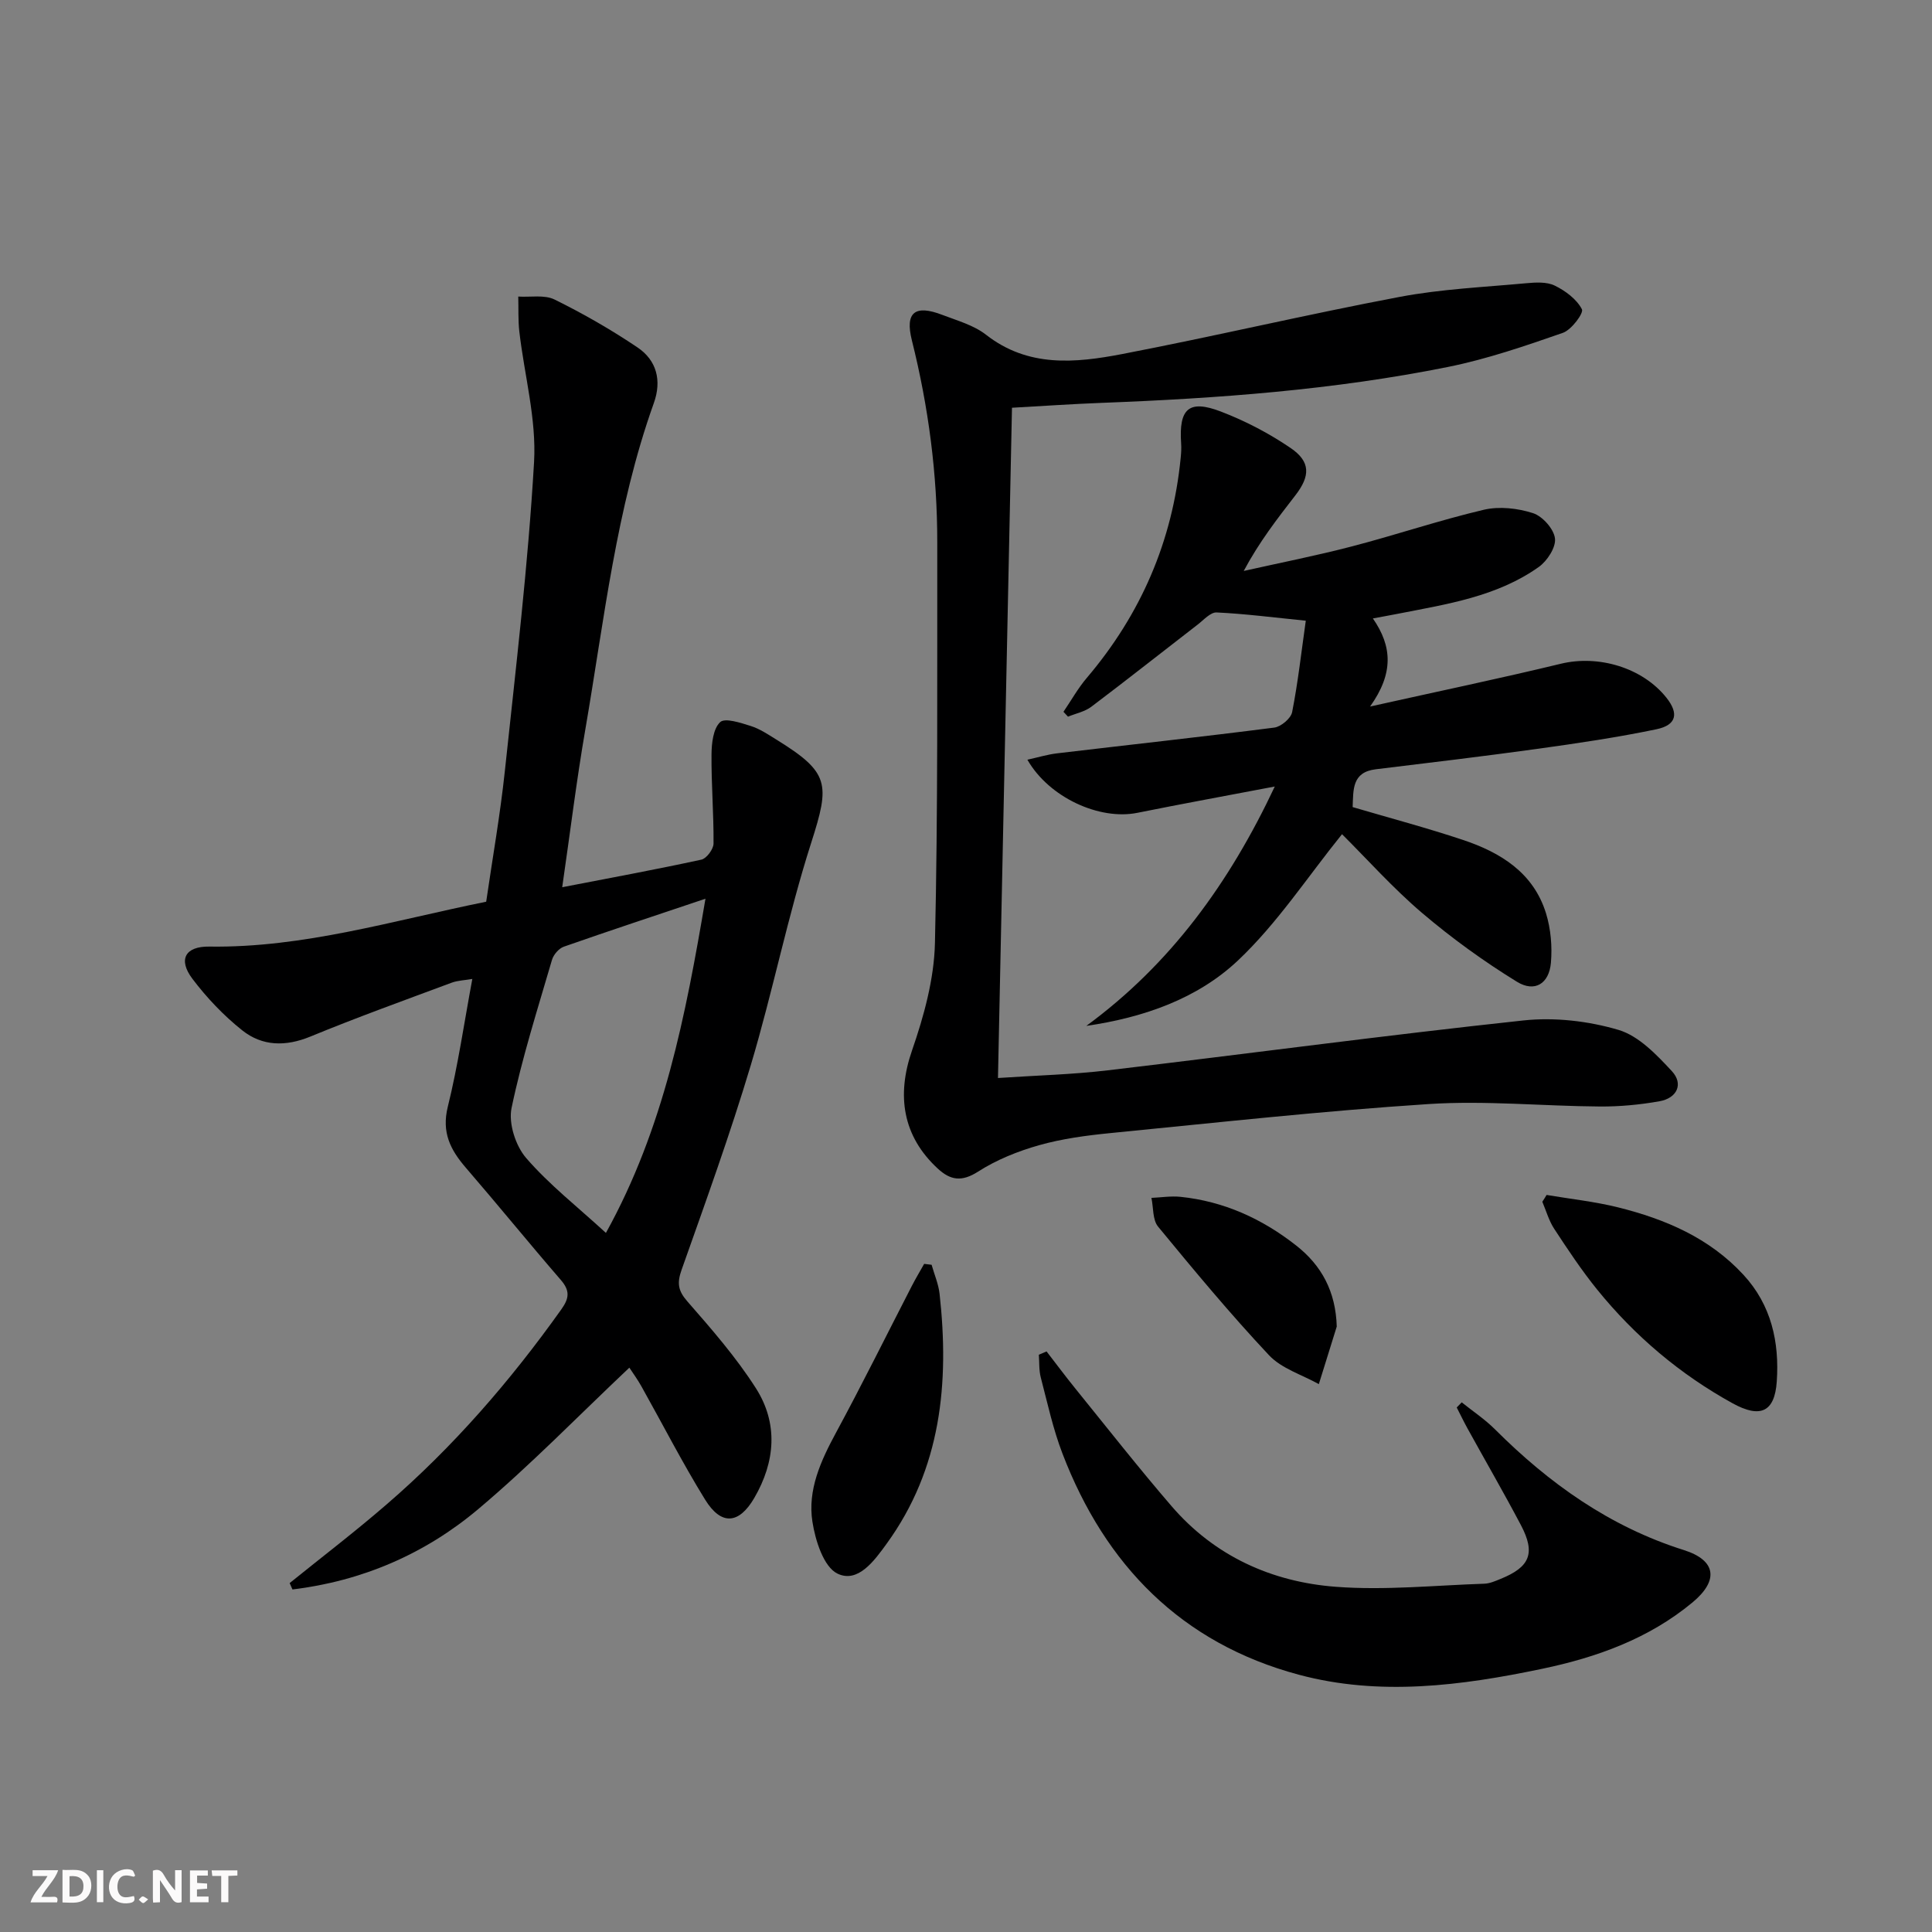
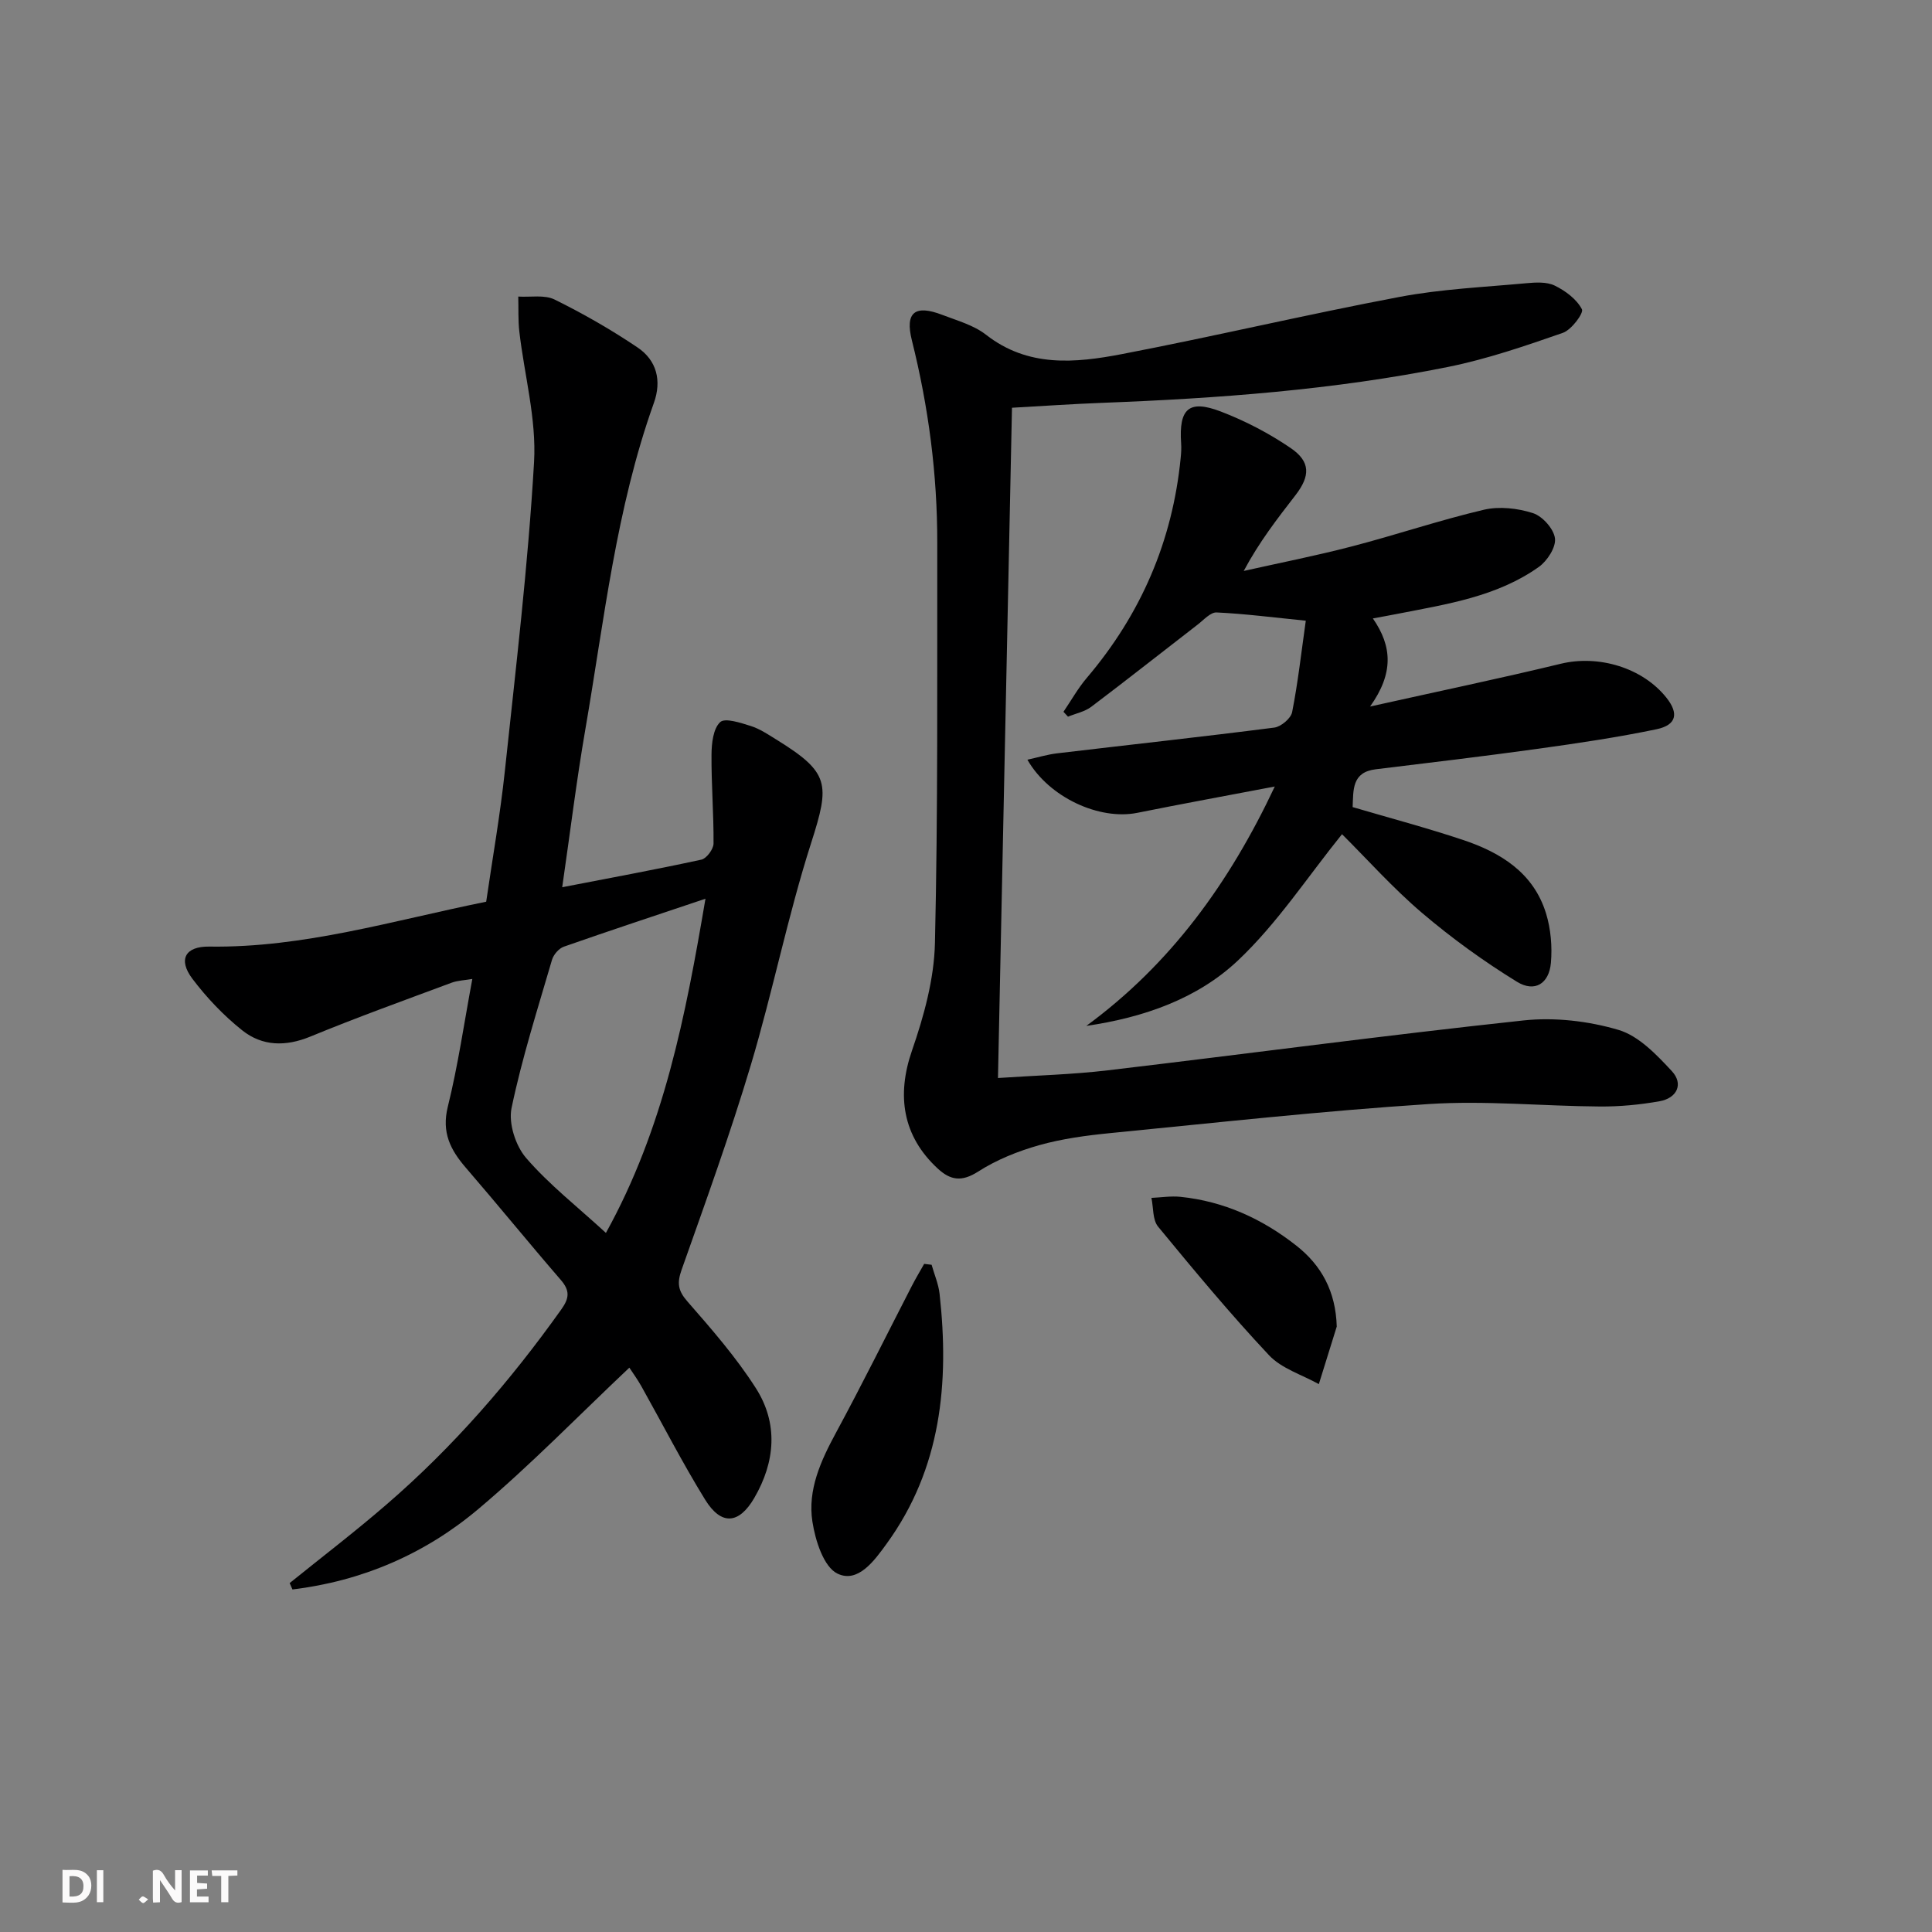
<svg xmlns="http://www.w3.org/2000/svg" enable-background="new 0 0 400 400" viewBox="0 0 400 400">
  <rect x="0" y="0" width="400" height="400" fill="#808080" stroke="none" />
  <g fill="#fbfafa">
    <path d="m37.59 393.81c-.92.31-1.52.05-2-.78-.7-1.2-1.52-2.34-2.47-3.78v4.59c-.55.03-.95.05-1.41.07-.03-.37-.06-.64-.06-.91 0-1.91 0-3.81 0-5.7 1.13-.41 1.77-.03 2.29.91.62 1.11 1.38 2.14 2.31 3.19v-4.2h1.35v6.61z" />
    <path d="m12.94 393.88v-6.75c1.9.19 3.93-.54 5.37 1.29.8 1.01.78 2.88.03 3.97-1.37 1.97-3.4 1.51-5.4 1.49m1.45-1.22c2.04.12 2.92-.58 2.89-2.21-.03-1.51-.98-2.19-2.89-2z" />
-     <path d="m11.81 393.87h-5.49c.68-2.18 2.47-3.48 3.51-5.45h-3.08v-1.21h5.29c-.71 2.13-2.44 3.48-3.47 5.51.86 0 1.63.04 2.39-.01.79-.05 1.14.21.85 1.16" />
    <path d="m39.33 393.86v-6.61h3.7v1.07h-2.22v1.52c.68.04 1.34.09 2.07.13v1.07c-.72.05-1.38.09-2.1.14v1.48h2.4v1.19h-3.85z" />
-     <path d="m27.71 388.56c-1.15-.3-2.46-.61-3.1.64-.37.73-.41 1.93-.06 2.67.63 1.35 1.99.93 3.17.68.35.94-.01 1.32-.93 1.46-1.62.25-3.05-.27-3.76-1.48-.73-1.25-.6-3.03.31-4.17.88-1.11 2.71-1.7 4-1.16.32.13.44.74.65 1.12-.1.08-.19.16-.28.24" />
    <path d="m49.15 387.24v1.07c-.59.02-1.17.05-1.87.08v5.44h-1.48v-5.44h-1.85c-.05-.4-.08-.73-.13-1.15z" />
    <path d="m20.06 387.21h1.33v6.62h-1.33z" />
    <path d="m30.68 393.25c-.49.38-.8.79-1.05.76-.32-.05-.6-.45-.9-.7.26-.24.51-.64.8-.67.29-.04.62.3 1.15.61" />
  </g>
  <path d="m59.97 327.76c6.69-5.4 13.53-10.63 20.03-16.25 13.81-11.91 25.67-25.6 36.24-40.45 1.64-2.3 1.77-3.86-.12-6.05-6.64-7.68-13.04-15.56-19.67-23.24-3.2-3.71-5.05-7.31-3.74-12.62 2.11-8.51 3.36-17.24 5.08-26.47-1.59.28-3.02.31-4.29.78-9.78 3.64-19.6 7.18-29.24 11.15-5.13 2.11-9.96 2.01-14.11-1.29-3.85-3.06-7.35-6.75-10.32-10.68-3-3.98-1.49-6.73 3.49-6.66 19.53.29 38.04-5.39 57.34-9.29 1.31-9.03 2.9-17.99 3.86-27.02 2.27-21.31 4.81-42.61 6.05-63.99.52-8.93-2.01-18.02-3.05-27.05-.27-2.39-.15-4.82-.22-7.23 2.53.16 5.43-.42 7.53.62 5.92 2.92 11.7 6.23 17.17 9.92 3.96 2.67 5.04 6.85 3.37 11.51-7.82 21.87-10.27 44.87-14.18 67.55-1.83 10.58-3.13 21.25-4.79 32.69 10.07-1.95 19.47-3.68 28.81-5.71 1.07-.23 2.51-2.17 2.52-3.33.05-6.14-.47-12.29-.42-18.43.02-2.32.34-5.34 1.79-6.71 1-.94 4.24.14 6.34.8 1.87.59 3.58 1.75 5.28 2.8 11.05 6.83 11.15 9.15 7.23 21.38-4.85 15.13-7.95 30.81-12.51 46.05-4.27 14.27-9.35 28.3-14.32 42.35-.96 2.72-.78 4.3 1.19 6.55 5.02 5.74 10.09 11.56 14.18 17.96 4.67 7.31 4.03 15.25-.32 22.73-3.18 5.46-6.85 5.75-10.18.36-4.71-7.63-8.8-15.63-13.19-23.46-.8-1.43-1.77-2.76-2.5-3.87-10.51 9.92-20.44 20.15-31.28 29.28-11.04 9.3-24.06 14.9-38.47 16.64-.19-.43-.39-.87-.58-1.32zm65.48-72.5c12.03-21.74 16.49-44.94 20.61-69.19-10.29 3.46-19.83 6.6-29.32 9.93-1.04.36-2.15 1.66-2.46 2.74-2.97 10.18-6.21 20.31-8.37 30.67-.66 3.17.84 7.82 3.02 10.34 4.75 5.5 10.57 10.05 16.52 15.51z" fill="#000001" />
  <path d="m209.52 84.42c-.96 45.94-1.92 91.82-2.9 138.77 8.01-.54 15.41-.72 22.73-1.59 28.7-3.39 57.35-7.25 86.08-10.33 6.45-.69 13.43.12 19.66 1.96 4.19 1.24 7.9 5.14 11.06 8.55 2.45 2.65 1.05 5.58-2.55 6.22-4.06.72-8.23 1.12-12.36 1.09-11.81-.08-23.68-1.27-35.43-.51-22.03 1.43-44 3.86-65.98 6.02-4.94.49-9.94 1.16-14.69 2.5-4.39 1.24-8.8 3.01-12.62 5.46-3.39 2.17-5.72 1.83-8.38-.63-7.26-6.71-8.55-15.12-5.32-24.43 2.47-7.14 4.58-14.79 4.75-22.26.64-27.61.44-55.24.48-82.86.02-14.19-1.81-28.14-5.26-41.93-1.46-5.83.68-7.42 6.3-5.26 3.1 1.19 6.51 2.13 9.05 4.11 8.72 6.82 18.49 5.86 28.15 4.01 19.21-3.69 38.27-8.21 57.49-11.84 8.61-1.63 17.45-2.02 26.2-2.83 1.96-.18 4.25-.32 5.91.49 2.22 1.08 4.55 2.82 5.63 4.9.41.79-2.16 4.26-3.94 4.88-7.79 2.71-15.67 5.42-23.73 7.05-23.68 4.77-47.71 6.53-71.82 7.45-5.98.23-11.93.64-18.51 1.01z" fill="#000001" />
  <path d="m263.93 162.84c-9.98 1.9-19.24 3.59-28.47 5.45-7.82 1.57-18.25-3.15-22.75-11 2.18-.48 4.14-1.08 6.14-1.32 14.99-1.78 30.01-3.41 44.98-5.33 1.39-.18 3.43-1.9 3.69-3.19 1.21-6.14 1.9-12.38 2.83-18.94-6.68-.67-12.56-1.43-18.46-1.71-1.27-.06-2.67 1.55-3.92 2.51-7.35 5.67-14.62 11.43-22.03 17.02-1.35 1.02-3.2 1.38-4.82 2.05-.31-.34-.63-.67-.94-1.01 1.6-2.35 3-4.87 4.83-7.02 11.21-13.19 17.75-28.33 19.44-45.57.1-.99.16-2 .09-2.99-.49-7.18 1.59-9.12 8.21-6.59 5.07 1.94 10.01 4.52 14.48 7.57 4.13 2.82 4.06 5.77.98 9.76-3.74 4.84-7.5 9.66-10.71 15.68 7.47-1.68 14.98-3.15 22.38-5.08 9.15-2.38 18.14-5.43 27.33-7.59 3.2-.75 7.01-.32 10.18.7 1.97.64 4.31 3.26 4.55 5.23.23 1.85-1.61 4.68-3.36 5.92-8.65 6.13-18.94 7.68-29.04 9.66-1.61.32-3.22.6-5.3.99 4 5.77 4.34 11.34-.58 18.24 14.17-3.16 26.89-5.81 39.5-8.86 7.76-1.88 16.89.78 21.87 7.05 2.57 3.24 2.09 5.64-2.06 6.51-8.1 1.69-16.31 2.9-24.51 4.04-11.19 1.55-22.41 2.89-33.62 4.25-4.98.6-4.63 4.28-4.79 7.83 7.64 2.25 15.29 4.28 22.79 6.78 7.82 2.6 14.65 6.79 17.25 15.23.99 3.23 1.3 6.86 1.01 10.23-.38 4.31-3.34 6.19-7.02 3.93-6.88-4.23-13.5-9.02-19.65-14.25-6.06-5.16-11.41-11.17-16.58-16.31-7.11 8.8-13.41 18.48-21.58 26.18-8.35 7.86-19.41 11.77-31.36 13.51 17.44-12.79 29.6-29.55 39.02-49.56z" fill="#000001" />
-   <path d="m216.68 279.8c1.99 2.57 3.93 5.18 5.98 7.71 6.59 8.13 13.05 16.37 19.88 24.3 8.91 10.36 20.75 15.72 34.05 16.72 10.17.77 20.48-.3 30.72-.64 1.12-.04 2.26-.54 3.33-.98 6.14-2.47 7.32-5.33 4.24-11.17-3.57-6.76-7.4-13.38-11.09-20.07-.77-1.4-1.46-2.85-2.19-4.27.34-.35.69-.71 1.03-1.06 2.31 1.85 4.81 3.51 6.89 5.59 11.21 11.2 23.76 20.15 39.09 24.99 6.72 2.12 7.29 6.28 1.81 10.84-9.05 7.51-19.81 11.38-31.15 13.75-16.7 3.5-33.63 5.71-50.37 1.22-24.24-6.5-40.07-22.64-48.93-45.79-1.95-5.08-3.11-10.47-4.49-15.76-.39-1.5-.28-3.13-.4-4.7.53-.23 1.06-.46 1.6-.68z" fill="#000001" />
-   <path d="m320.21 247.4c4.95.84 9.98 1.37 14.83 2.58 9.77 2.44 18.86 6.31 25.9 13.93 5.82 6.29 7.48 13.99 6.92 22.13-.43 6.29-3.39 7.67-9.14 4.5-10.87-5.99-20.23-13.9-28.04-23.54-3.23-3.99-6.08-8.29-8.9-12.59-1.1-1.68-1.66-3.72-2.46-5.6.31-.46.6-.93.89-1.41z" fill="#000001" />
  <path d="m192.88 261.86c.56 2 1.42 3.97 1.65 6.01 2.04 18.44.35 36.16-10.96 51.74-2.51 3.46-5.93 8.25-10.18 6.19-2.86-1.38-4.59-6.86-5.19-10.76-1.02-6.57 1.73-12.58 4.87-18.39 5.43-10.03 10.49-20.27 15.72-30.42.8-1.55 1.69-3.04 2.55-4.56.51.07 1.03.13 1.54.19z" fill="#000001" />
  <path d="m276.76 274.65c-1.12 3.59-2.41 7.76-3.71 11.92-3.49-1.95-7.71-3.21-10.32-5.99-8.02-8.54-15.52-17.58-22.97-26.63-1.15-1.41-.94-3.93-1.37-5.94 2.01-.09 4.04-.42 6.01-.22 8.99.93 16.9 4.53 23.96 10.08 5.24 4.11 8.19 9.5 8.4 16.78z" fill="#000001" />
</svg>